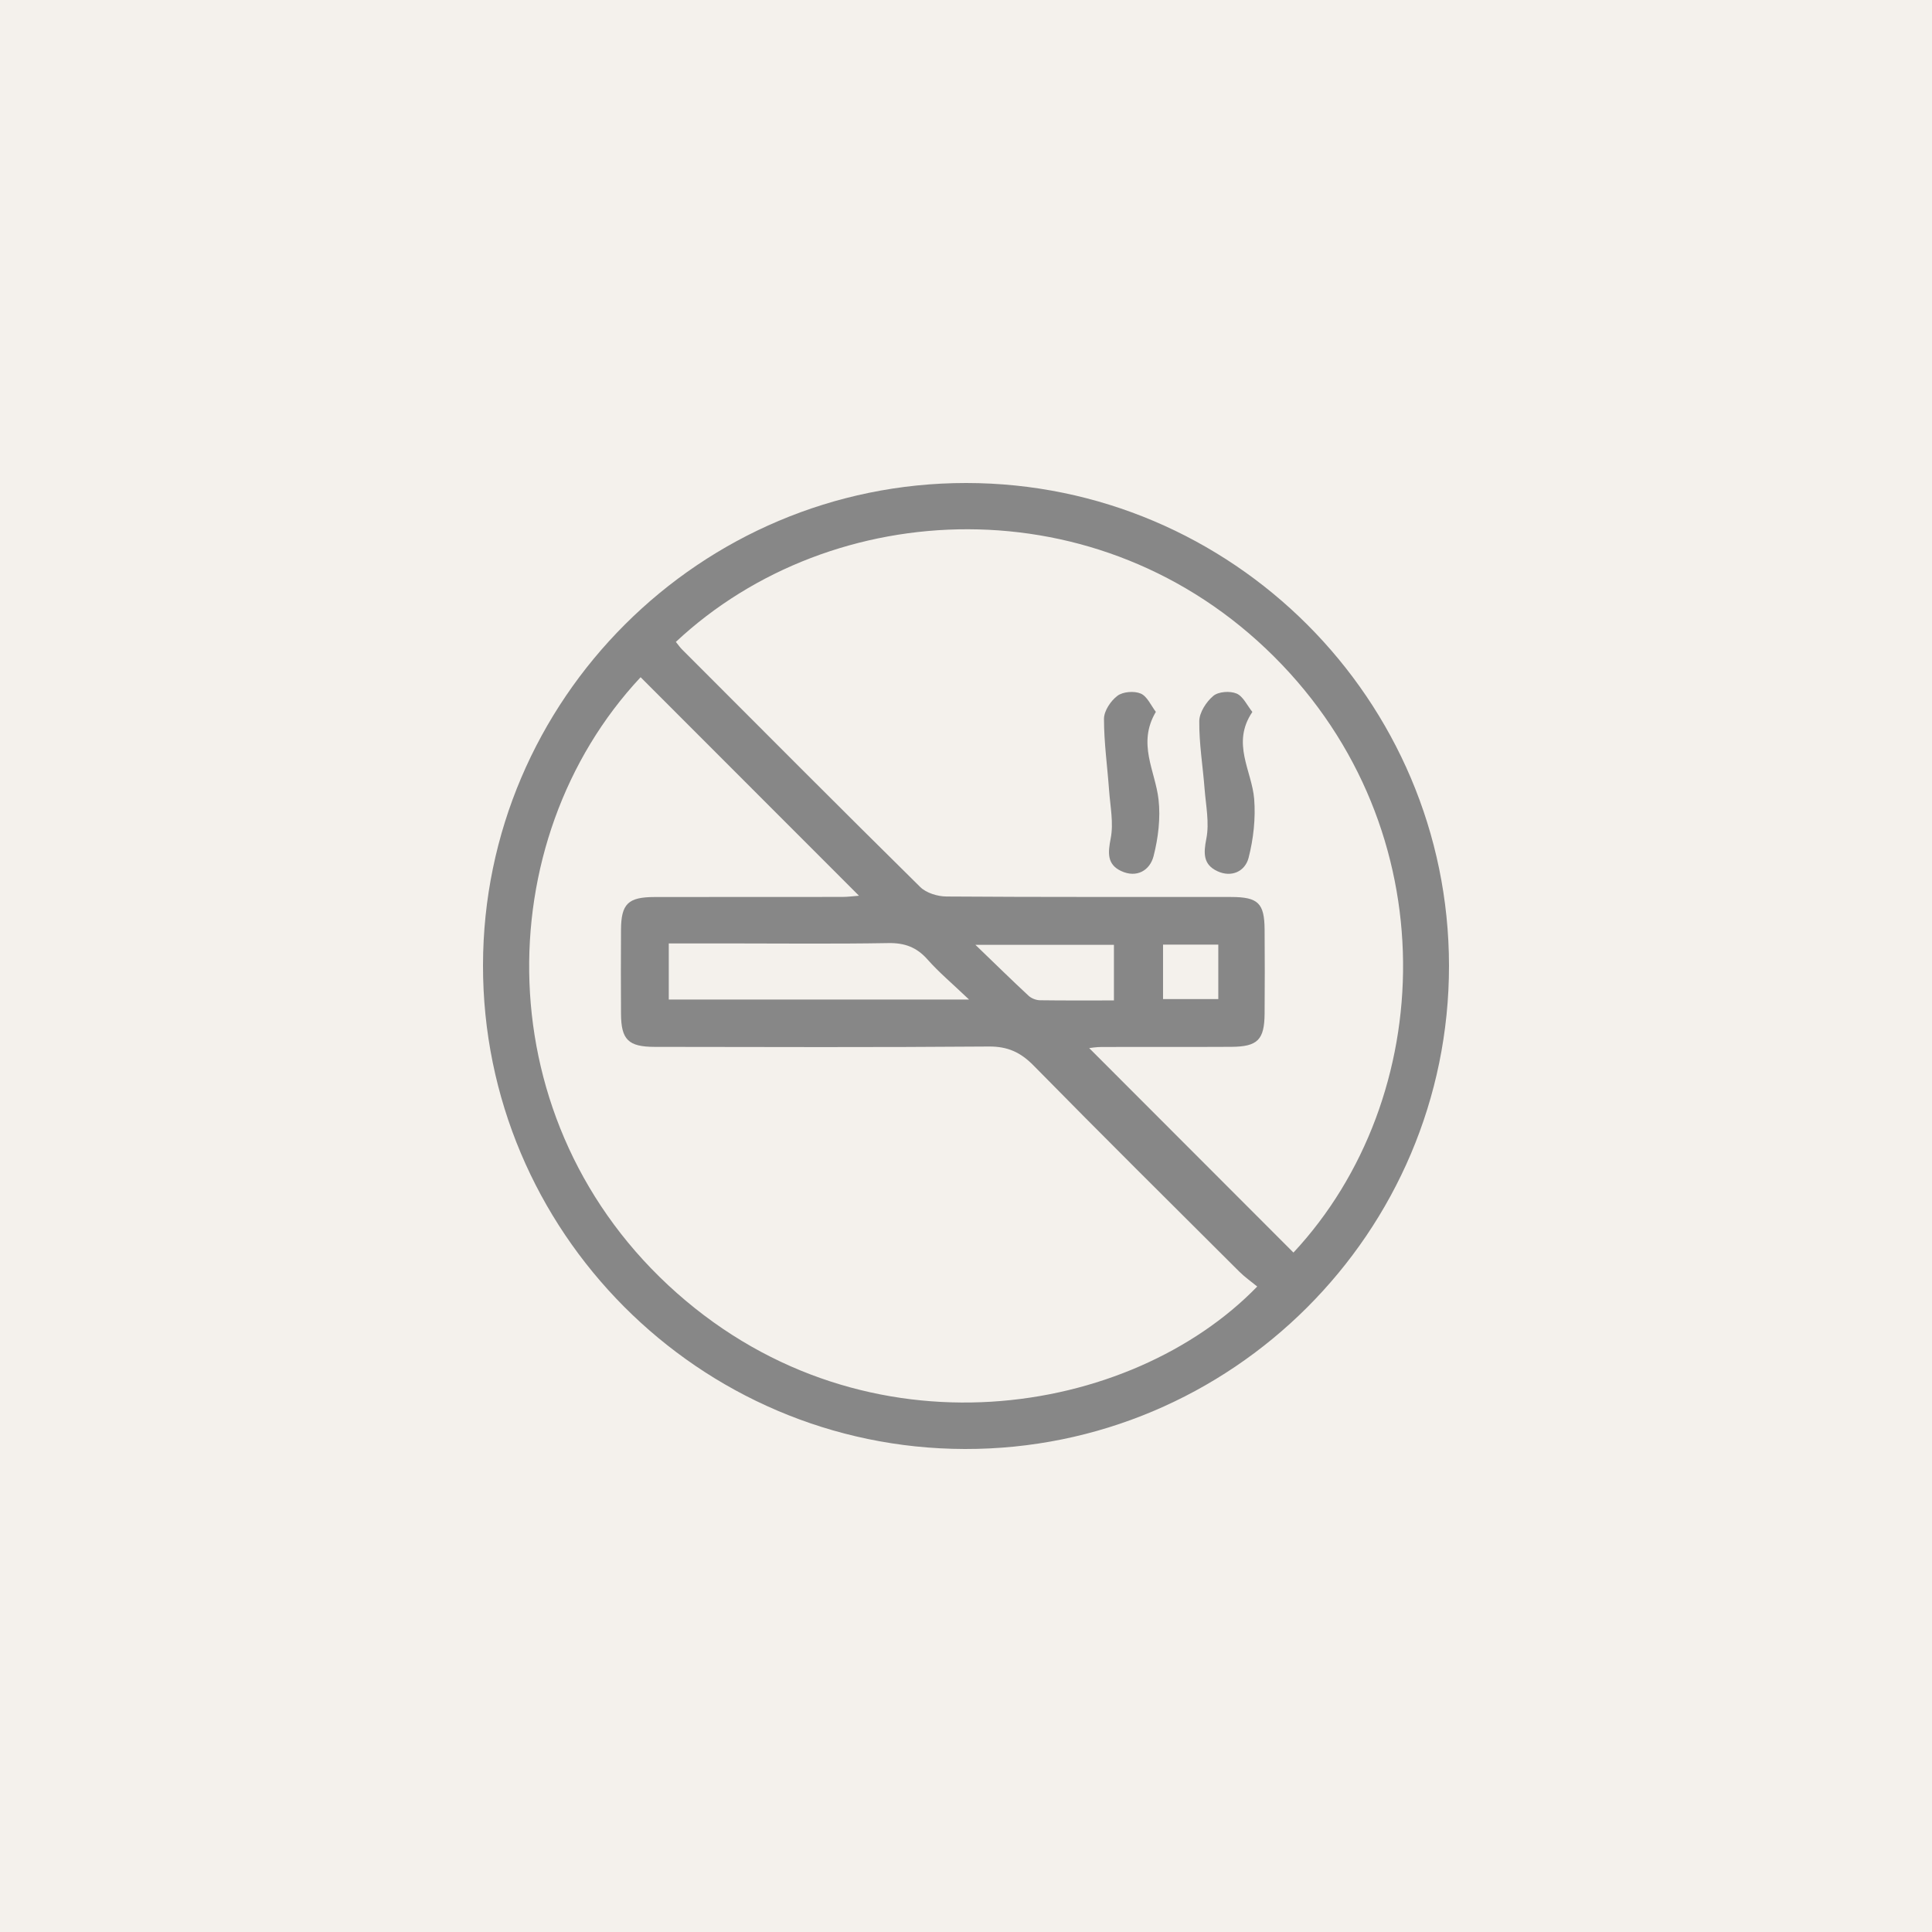
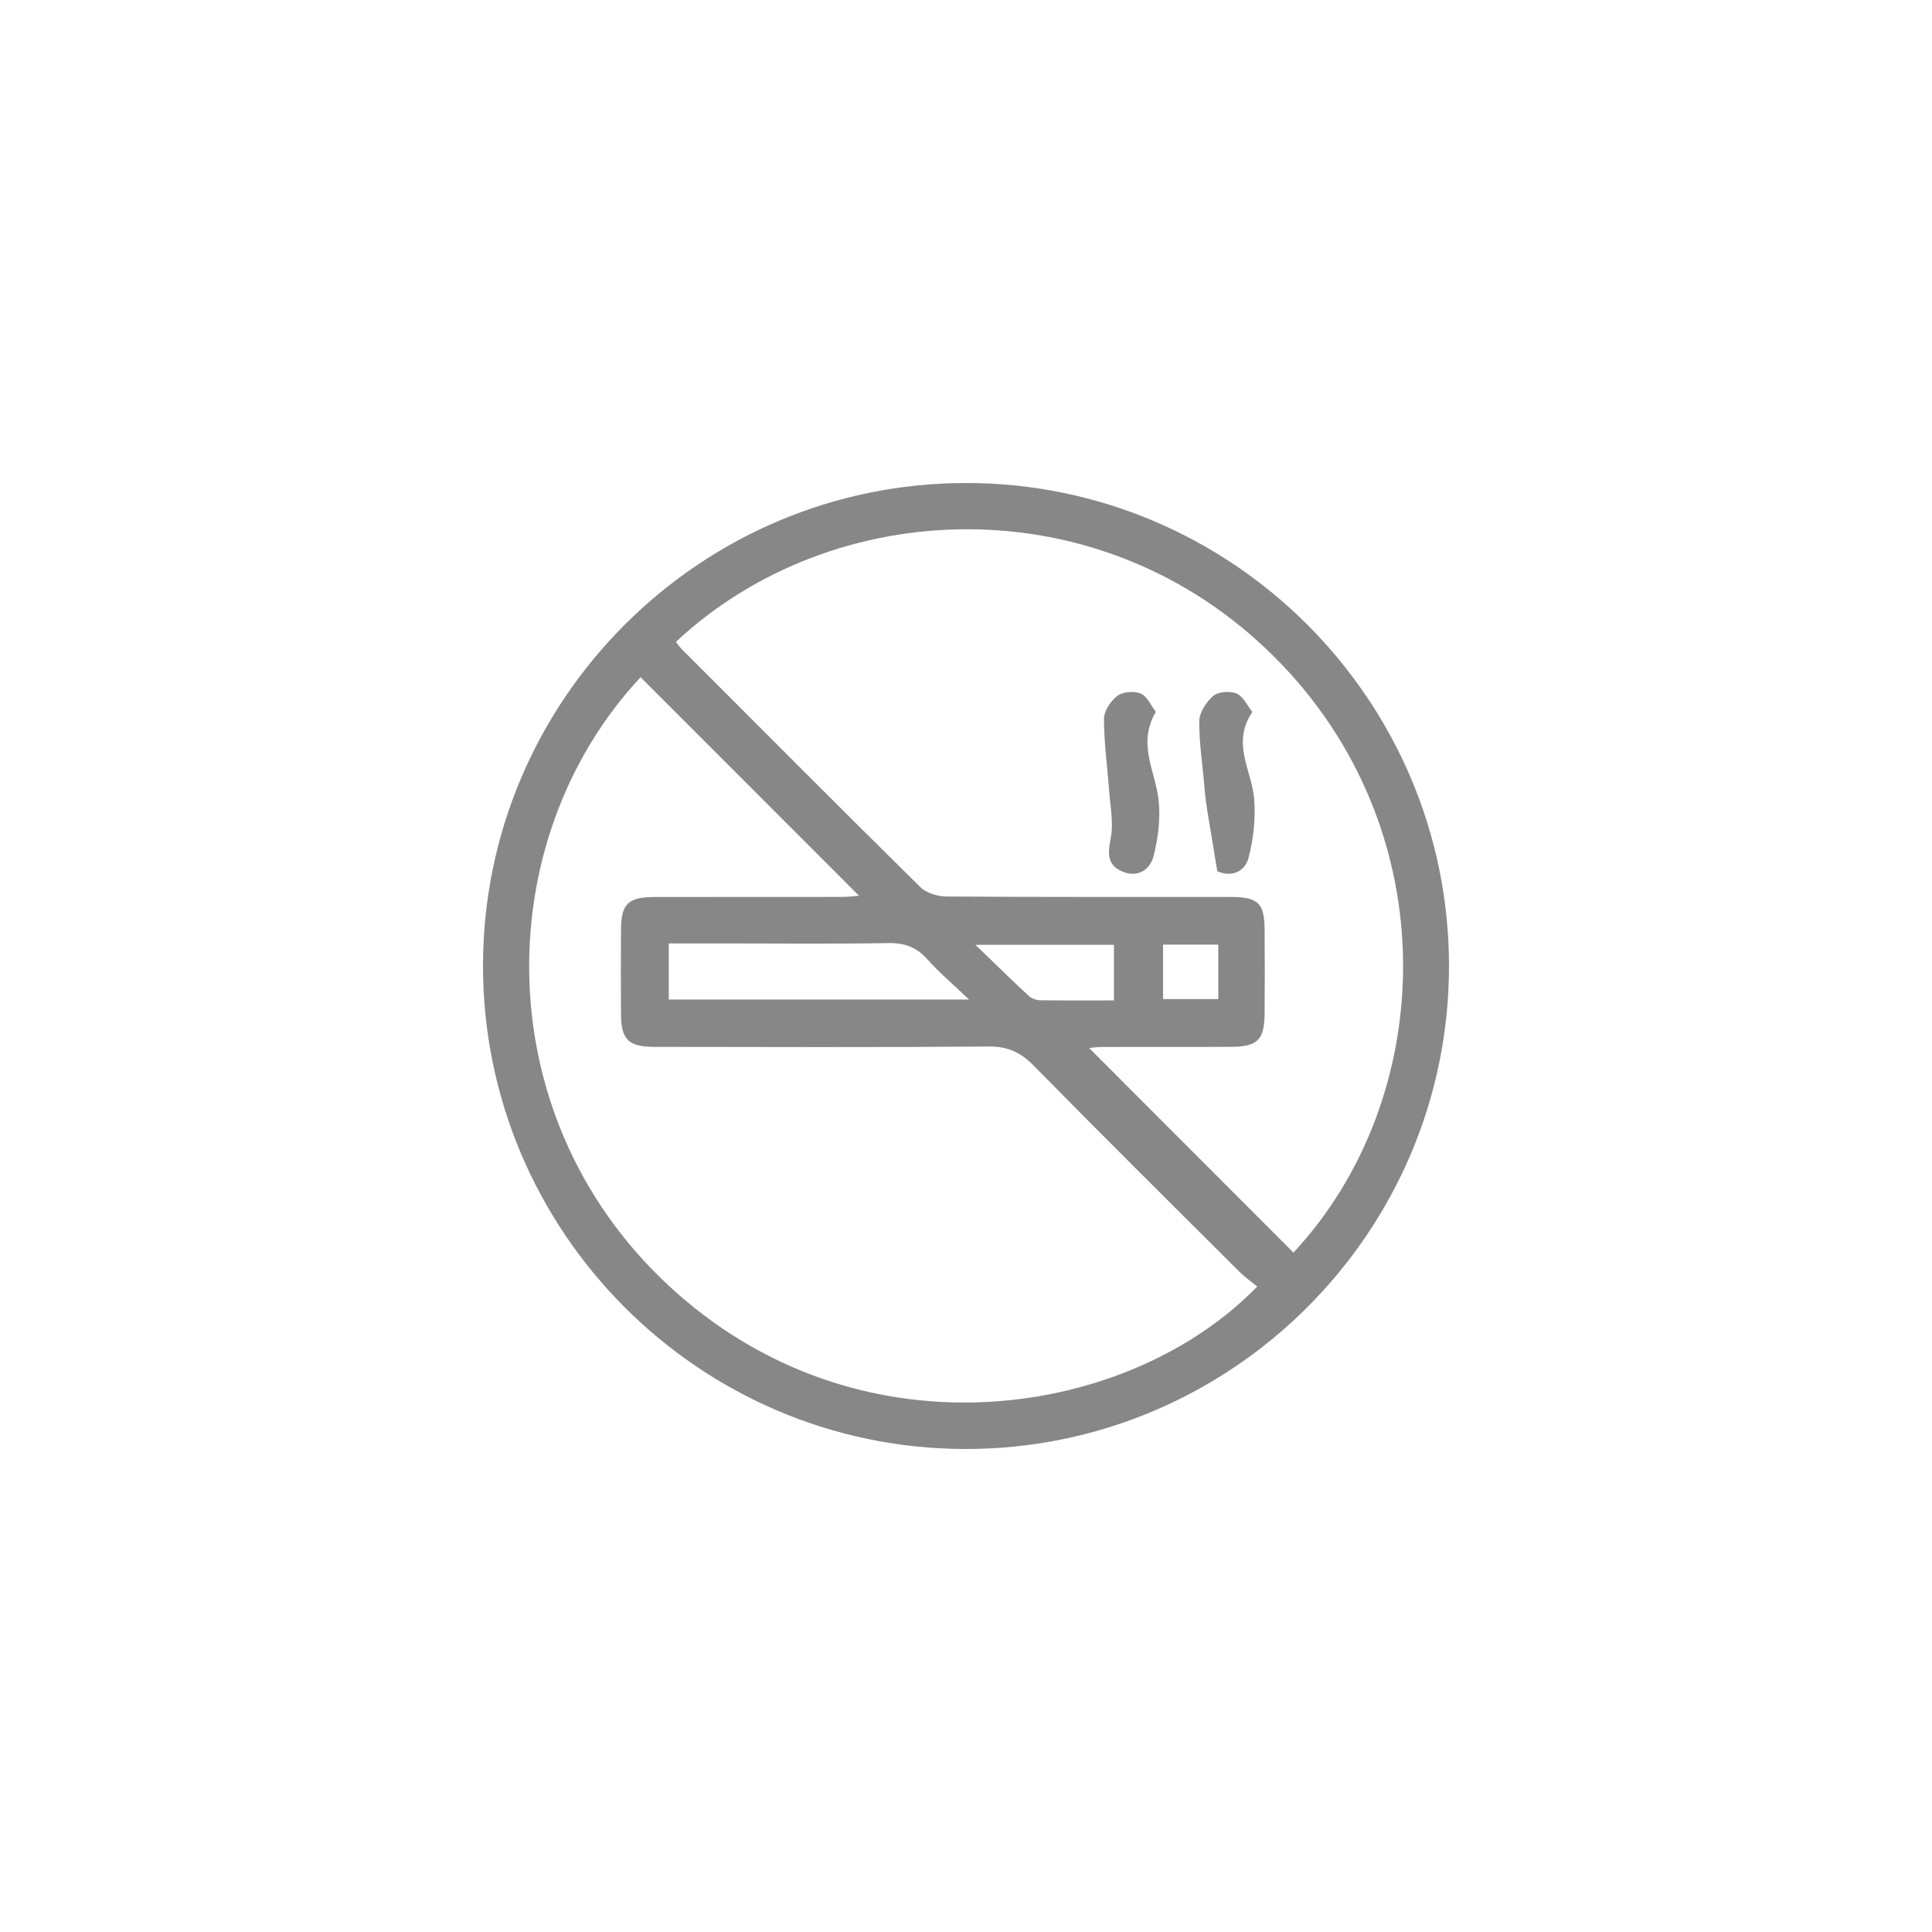
<svg xmlns="http://www.w3.org/2000/svg" width="100" height="100" viewBox="0 0 100 100" fill="none">
-   <rect width="100" height="100" fill="#F4F1EC" />
  <g clip-path="url(#clip0_333_277)">
    <path d="M50.01 25C63.777 25.005 74.989 36.214 75 49.981C75.009 63.788 63.744 75.031 49.934 75C36.174 74.969 24.984 63.73 25 49.963C25.016 36.205 36.247 24.995 50.01 25ZM33.158 35.053C25.245 43.51 25.103 58.146 35.04 66.933C44.885 75.638 58.543 73.328 65.074 66.59C64.764 66.335 64.427 66.101 64.141 65.815C60.586 62.271 57.019 58.735 53.499 55.153C52.825 54.467 52.157 54.159 51.18 54.168C45.414 54.213 39.649 54.195 33.883 54.186C32.52 54.184 32.151 53.809 32.143 52.477C32.134 51.026 32.134 49.575 32.143 48.124C32.151 46.782 32.509 46.432 33.881 46.43C37.118 46.423 40.354 46.43 43.589 46.425C43.89 46.425 44.191 46.383 44.461 46.363C40.676 42.571 36.946 38.841 33.158 35.053ZM34.982 33.225C35.125 33.401 35.207 33.522 35.31 33.622C39.41 37.727 43.501 41.839 47.631 45.912C47.948 46.224 48.532 46.401 48.995 46.403C53.903 46.439 58.811 46.421 63.719 46.428C65.121 46.43 65.445 46.745 65.456 48.113C65.467 49.564 65.467 51.012 65.456 52.463C65.445 53.82 65.096 54.175 63.735 54.184C61.503 54.197 59.273 54.184 57.041 54.191C56.74 54.191 56.441 54.242 56.376 54.249C59.882 57.76 63.418 61.297 66.949 64.833C74.393 56.853 74.971 42.972 65.936 33.977C56.929 25.011 43.084 25.641 34.982 33.225ZM50.157 51.735C49.285 50.903 48.597 50.329 48.012 49.666C47.45 49.03 46.829 48.798 45.977 48.814C43.156 48.863 40.332 48.831 37.508 48.831C36.555 48.831 35.602 48.831 34.616 48.831C34.616 49.881 34.616 50.785 34.616 51.735C39.723 51.735 44.756 51.735 50.157 51.735ZM57.657 51.782C57.657 50.713 57.657 49.811 57.657 48.905C55.318 48.905 53.075 48.905 50.488 48.905C51.544 49.921 52.378 50.742 53.238 51.539C53.383 51.675 53.626 51.769 53.827 51.773C55.084 51.791 56.342 51.782 57.657 51.782ZM63.059 48.894C62.052 48.894 61.146 48.894 60.199 48.894C60.199 49.881 60.199 50.807 60.199 51.711C61.202 51.711 62.108 51.711 63.059 51.711C63.059 50.767 63.059 49.896 63.059 48.894Z" fill="#878787" />
-     <path d="M64.822 36.85C63.721 38.475 64.797 39.886 64.916 41.356C64.996 42.361 64.878 43.419 64.628 44.397C64.449 45.097 63.75 45.439 63.007 45.091C62.282 44.751 62.286 44.18 62.44 43.41C62.603 42.589 62.416 41.694 62.349 40.832C62.259 39.662 62.063 38.493 62.074 37.325C62.079 36.877 62.436 36.325 62.8 36.02C63.065 35.796 63.663 35.754 64.003 35.897C64.344 36.04 64.549 36.511 64.822 36.85Z" fill="#878787" />
+     <path d="M64.822 36.85C63.721 38.475 64.797 39.886 64.916 41.356C64.996 42.361 64.878 43.419 64.628 44.397C64.449 45.097 63.75 45.439 63.007 45.091C62.603 42.589 62.416 41.694 62.349 40.832C62.259 39.662 62.063 38.493 62.074 37.325C62.079 36.877 62.436 36.325 62.8 36.02C63.065 35.796 63.663 35.754 64.003 35.897C64.344 36.04 64.549 36.511 64.822 36.85Z" fill="#878787" />
    <path d="M59.827 36.846C58.851 38.49 59.798 39.901 59.965 41.377C60.075 42.339 59.95 43.37 59.709 44.312C59.519 45.053 58.836 45.461 58.03 45.084C57.296 44.74 57.343 44.147 57.49 43.392C57.644 42.602 57.468 41.745 57.407 40.919C57.318 39.68 57.142 38.444 57.142 37.207C57.142 36.796 57.492 36.274 57.84 36.013C58.126 35.799 58.709 35.754 59.045 35.899C59.38 36.044 59.575 36.517 59.827 36.846Z" fill="#878787" />
  </g>
  <defs>
    <clipPath id="clip0_333_277">
      <rect width="50" height="50" fill="white" transform="translate(25 25)" />
    </clipPath>
  </defs>
</svg>